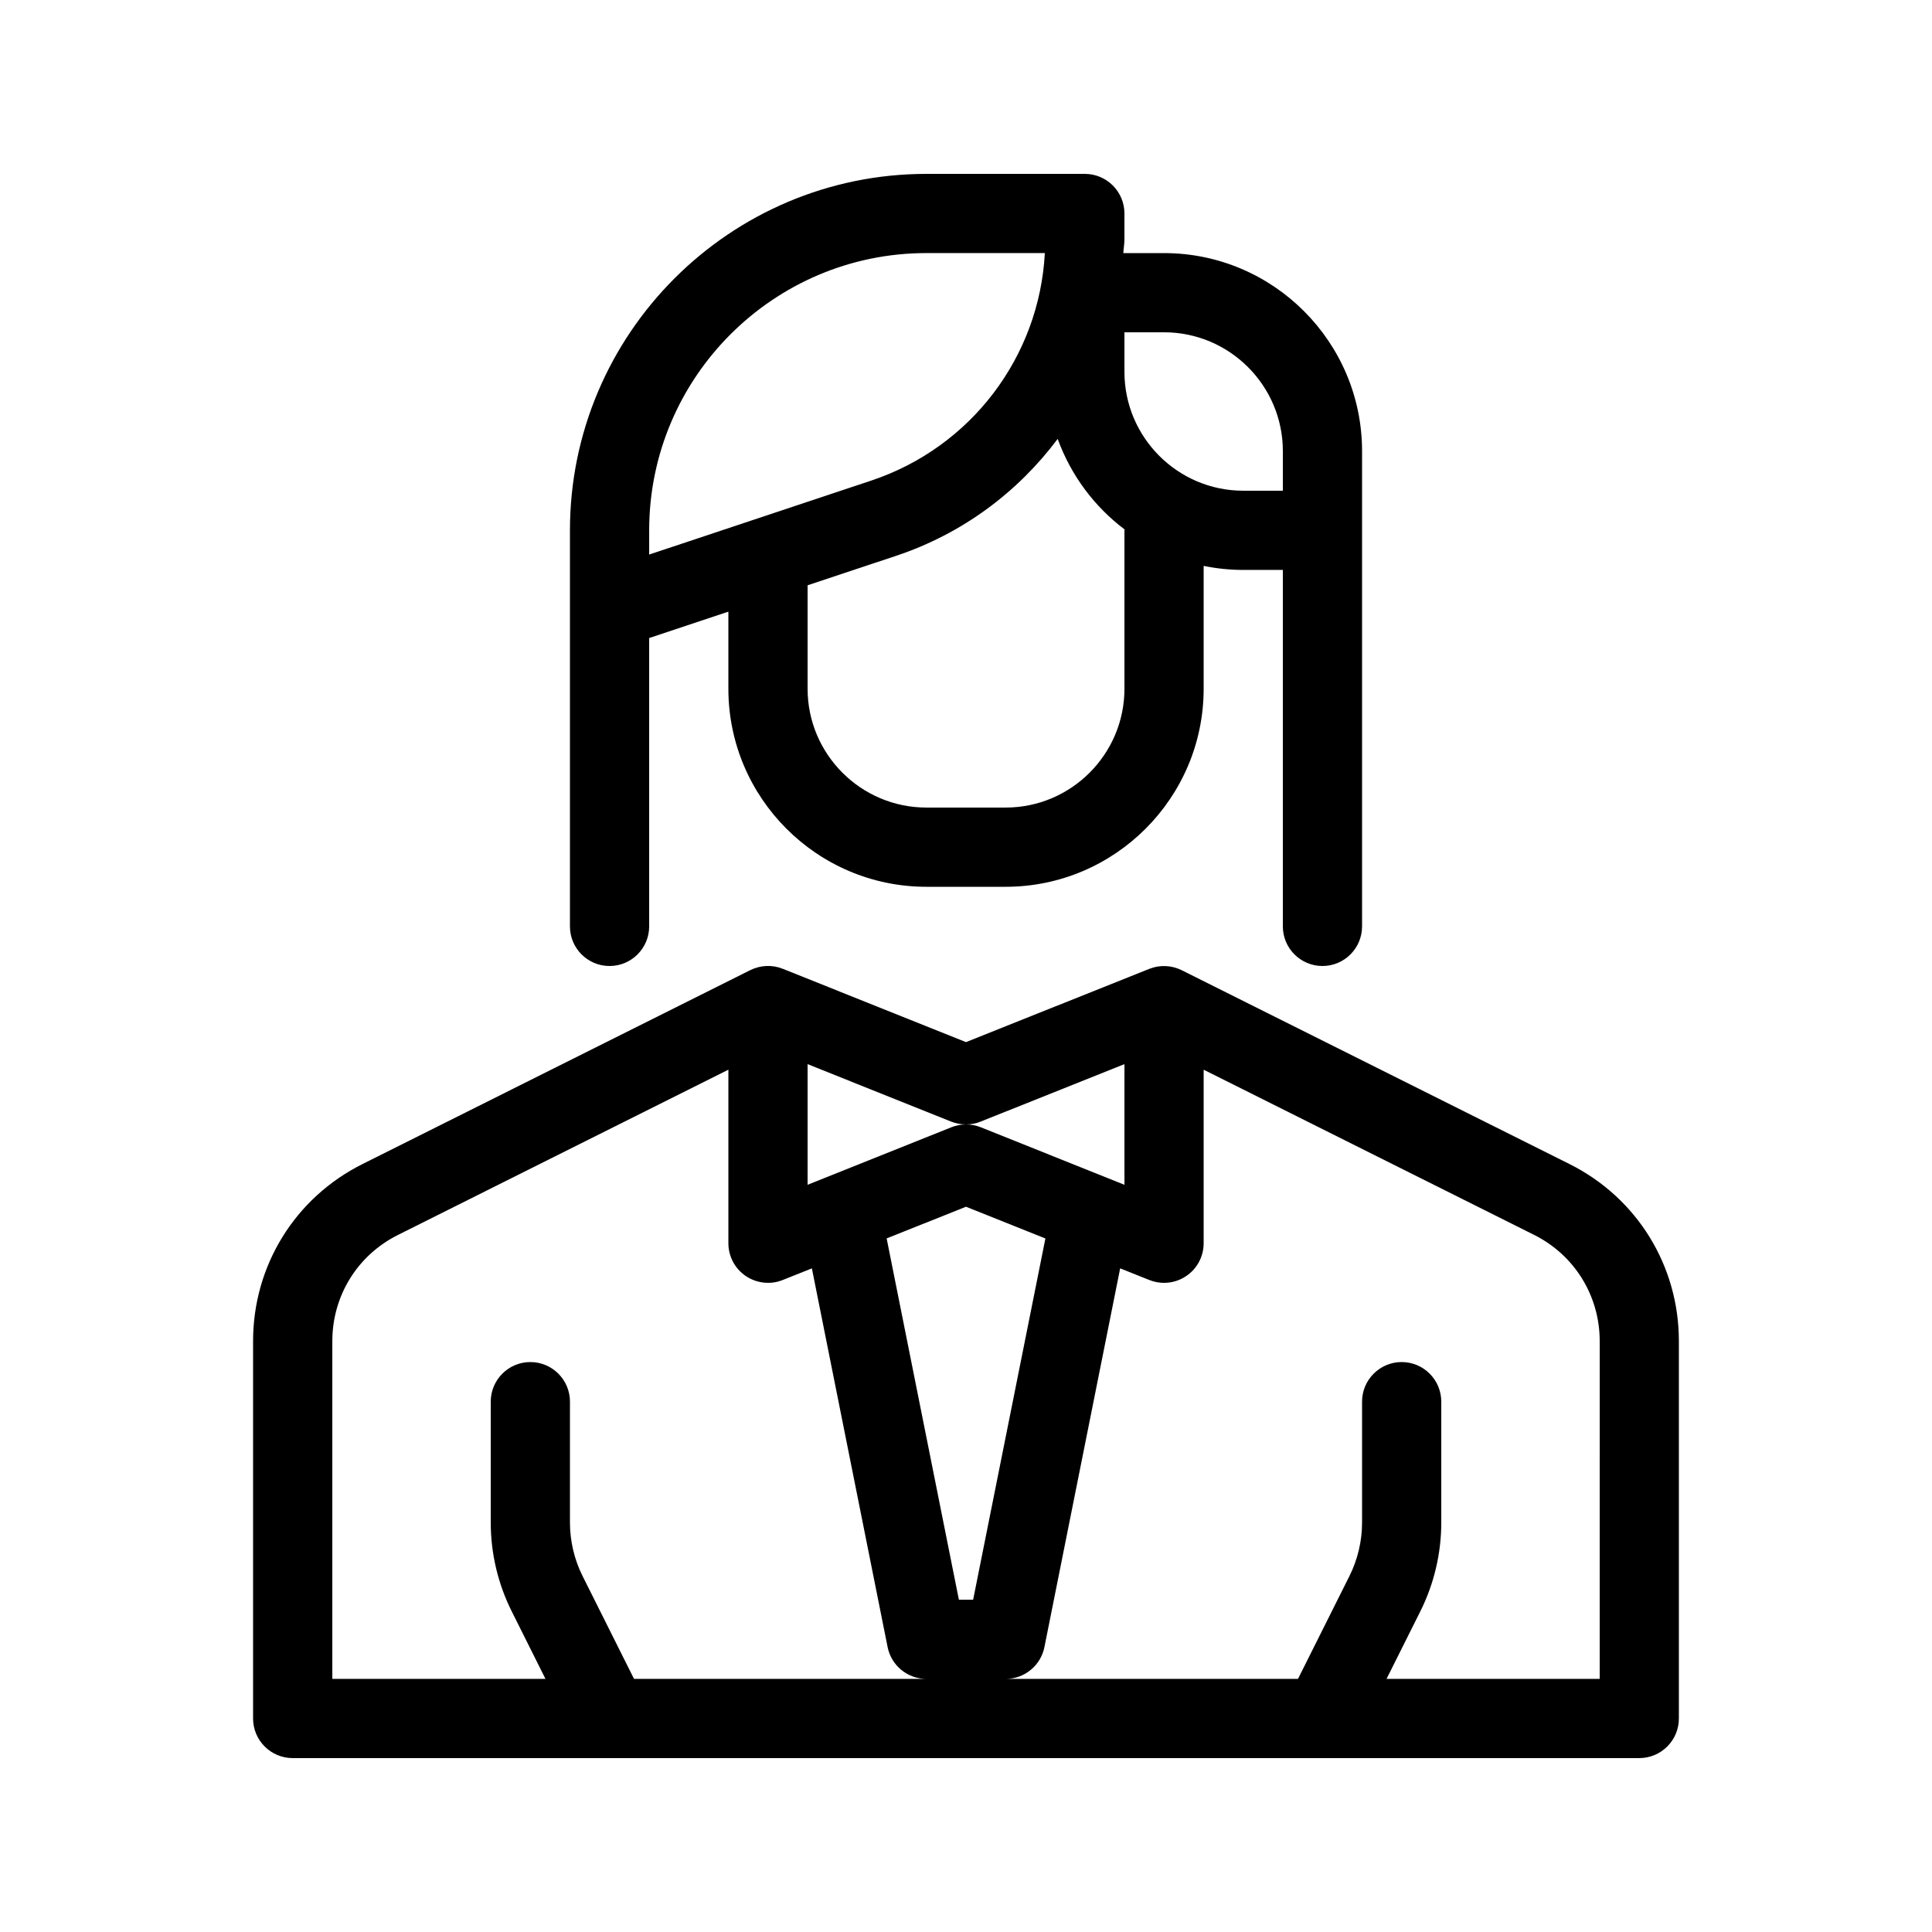
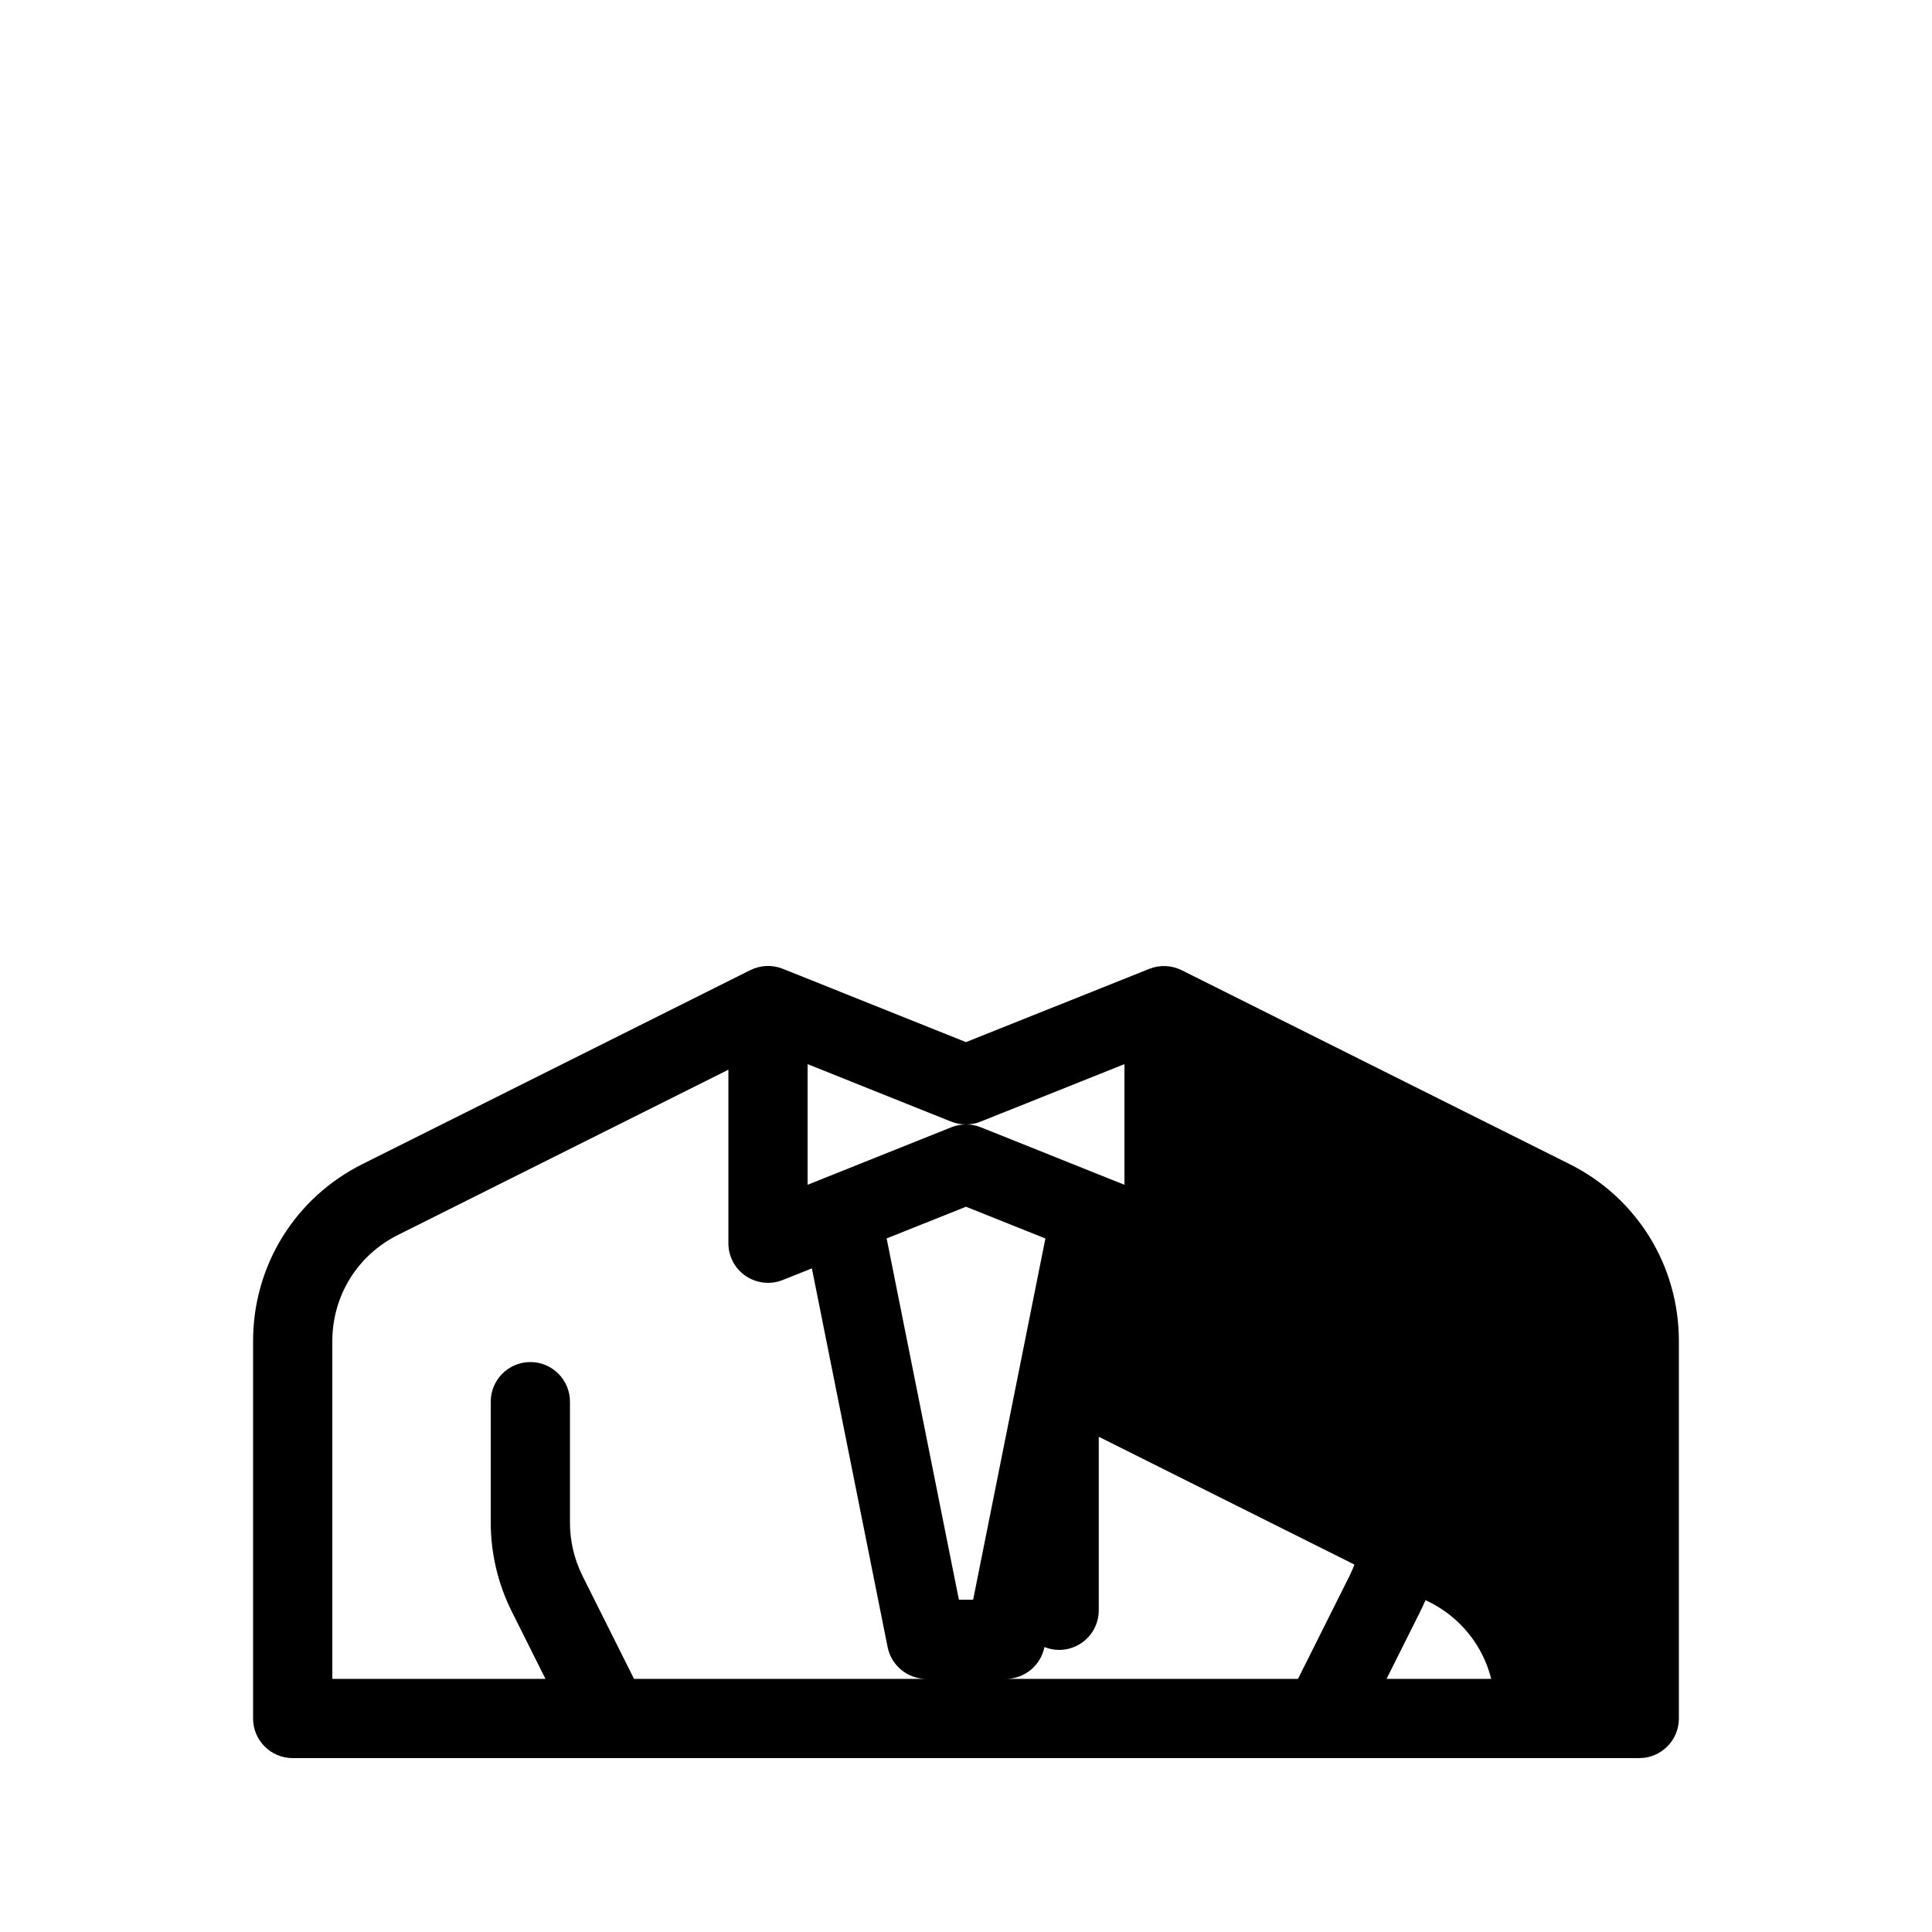
<svg xmlns="http://www.w3.org/2000/svg" fill="#000000" width="800px" height="800px" version="1.1" viewBox="144 144 512 512">
  <g>
-     <path d="m559.92 452.48-102.76-51.367c-2.688-1.324-5.793-1.469-8.586-0.355l-48.574 19.414-48.574-19.438c-2.793-1.113-5.898-0.965-8.586 0.355l-102.76 51.391c-17.906 8.941-29.012 26.93-29.012 46.938v100c0 5.797 4.703 10.496 10.496 10.496h356.86c5.793 0 10.496-4.703 10.496-10.496v-100.01c0-20.004-11.102-37.992-29.008-46.934zm-117.93-26.473v31.973l-38.078-15.242c-1.262-0.504-2.562-0.754-3.887-0.754 1.324 0 2.625-0.25 3.863-0.754zm-43.875 141.93-19.145-95.746 21.035-8.395 21.035 8.418-19.148 95.723zm1.867-125.95c-1.324 0-2.625 0.25-3.863 0.754l-38.098 15.242v-31.973l38.078 15.242c1.258 0.48 2.562 0.734 3.883 0.734zm-87.957 146.94-13.664-27.312c-2.164-4.344-3.316-9.234-3.316-14.082v-32.078c0-5.793-4.703-10.496-10.496-10.496s-10.496 4.703-10.496 10.496v32.074c0 8.102 1.91 16.207 5.543 23.469l8.961 17.93h-56.488v-89.512c0-12.008 6.656-22.777 17.402-28.148l87.559-43.789v45.996c0 3.484 1.723 6.738 4.617 8.691 2.875 1.93 6.551 2.352 9.781 1.051l7.727-3.086 20.07 100.36c0.984 4.91 5.289 8.434 10.285 8.434zm255.91 0h-56.488l8.965-17.926c3.629-7.262 5.539-15.367 5.539-23.469v-32.078c0-5.793-4.703-10.496-10.496-10.496s-10.496 4.703-10.496 10.496v32.074c0 4.848-1.156 9.742-3.316 14.086l-13.664 27.312h-77.48c4.996 0 9.301-3.527 10.285-8.438l20.07-100.36 7.727 3.086c1.254 0.504 2.578 0.754 3.902 0.754 2.078 0 4.113-0.609 5.879-1.805 2.894-1.949 4.617-5.203 4.617-8.688v-45.992l87.559 43.77c10.746 5.371 17.398 16.16 17.398 28.168z" />
-     <path d="m305.54 400c5.793 0 10.496-4.703 10.496-10.496v-76.414l20.992-6.992v20.43c0 28.926 23.531 52.48 52.48 52.48h20.992c28.949 0 52.48-23.555 52.48-52.48v-32.559c3.398 0.691 6.906 1.07 10.496 1.07h10.492v94.465c0 5.793 4.703 10.496 10.496 10.496 5.793 0 10.496-4.703 10.496-10.496v-125.95c0-28.93-23.531-52.48-52.477-52.48h-10.789c0.059-1.238 0.293-2.434 0.293-3.676v-6.82c0-5.793-4.703-10.496-10.496-10.496h-41.984c-52.082 0-94.465 42.383-94.465 94.465v104.96c0 5.793 4.703 10.496 10.496 10.496zm136.45-167.94h10.496c17.359 0 31.484 14.129 31.484 31.488v10.496h-10.496c-17.359 0-31.484-14.129-31.484-31.488zm0.039 52.25c0 0.082-0.039 0.145-0.039 0.23v41.984c0 17.359-14.129 31.488-31.488 31.488h-20.992c-17.363 0-31.488-14.129-31.488-31.488v-27.418l23.512-7.828c17.551-5.856 32.223-16.879 42.762-30.965 3.504 9.637 9.695 17.93 17.734 23.996zm-125.99 0.23c0-40.516 32.957-73.473 73.473-73.473h31.383c-1.469 27.543-19.605 51.473-45.992 60.289l-58.863 19.605z" />
+     <path d="m559.92 452.48-102.76-51.367c-2.688-1.324-5.793-1.469-8.586-0.355l-48.574 19.414-48.574-19.438c-2.793-1.113-5.898-0.965-8.586 0.355l-102.76 51.391c-17.906 8.941-29.012 26.93-29.012 46.938v100c0 5.797 4.703 10.496 10.496 10.496h356.86c5.793 0 10.496-4.703 10.496-10.496v-100.01c0-20.004-11.102-37.992-29.008-46.934zm-117.93-26.473v31.973l-38.078-15.242c-1.262-0.504-2.562-0.754-3.887-0.754 1.324 0 2.625-0.25 3.863-0.754zm-43.875 141.93-19.145-95.746 21.035-8.395 21.035 8.418-19.148 95.723zm1.867-125.95c-1.324 0-2.625 0.25-3.863 0.754l-38.098 15.242v-31.973l38.078 15.242c1.258 0.48 2.562 0.734 3.883 0.734zm-87.957 146.94-13.664-27.312c-2.164-4.344-3.316-9.234-3.316-14.082v-32.078c0-5.793-4.703-10.496-10.496-10.496s-10.496 4.703-10.496 10.496v32.074c0 8.102 1.91 16.207 5.543 23.469l8.961 17.93h-56.488v-89.512c0-12.008 6.656-22.777 17.402-28.148l87.559-43.789v45.996c0 3.484 1.723 6.738 4.617 8.691 2.875 1.93 6.551 2.352 9.781 1.051l7.727-3.086 20.07 100.36c0.984 4.91 5.289 8.434 10.285 8.434zm255.91 0h-56.488l8.965-17.926c3.629-7.262 5.539-15.367 5.539-23.469v-32.078c0-5.793-4.703-10.496-10.496-10.496s-10.496 4.703-10.496 10.496v32.074c0 4.848-1.156 9.742-3.316 14.086l-13.664 27.312h-77.48c4.996 0 9.301-3.527 10.285-8.438c1.254 0.504 2.578 0.754 3.902 0.754 2.078 0 4.113-0.609 5.879-1.805 2.894-1.949 4.617-5.203 4.617-8.688v-45.992l87.559 43.77c10.746 5.371 17.398 16.16 17.398 28.168z" />
  </g>
</svg>